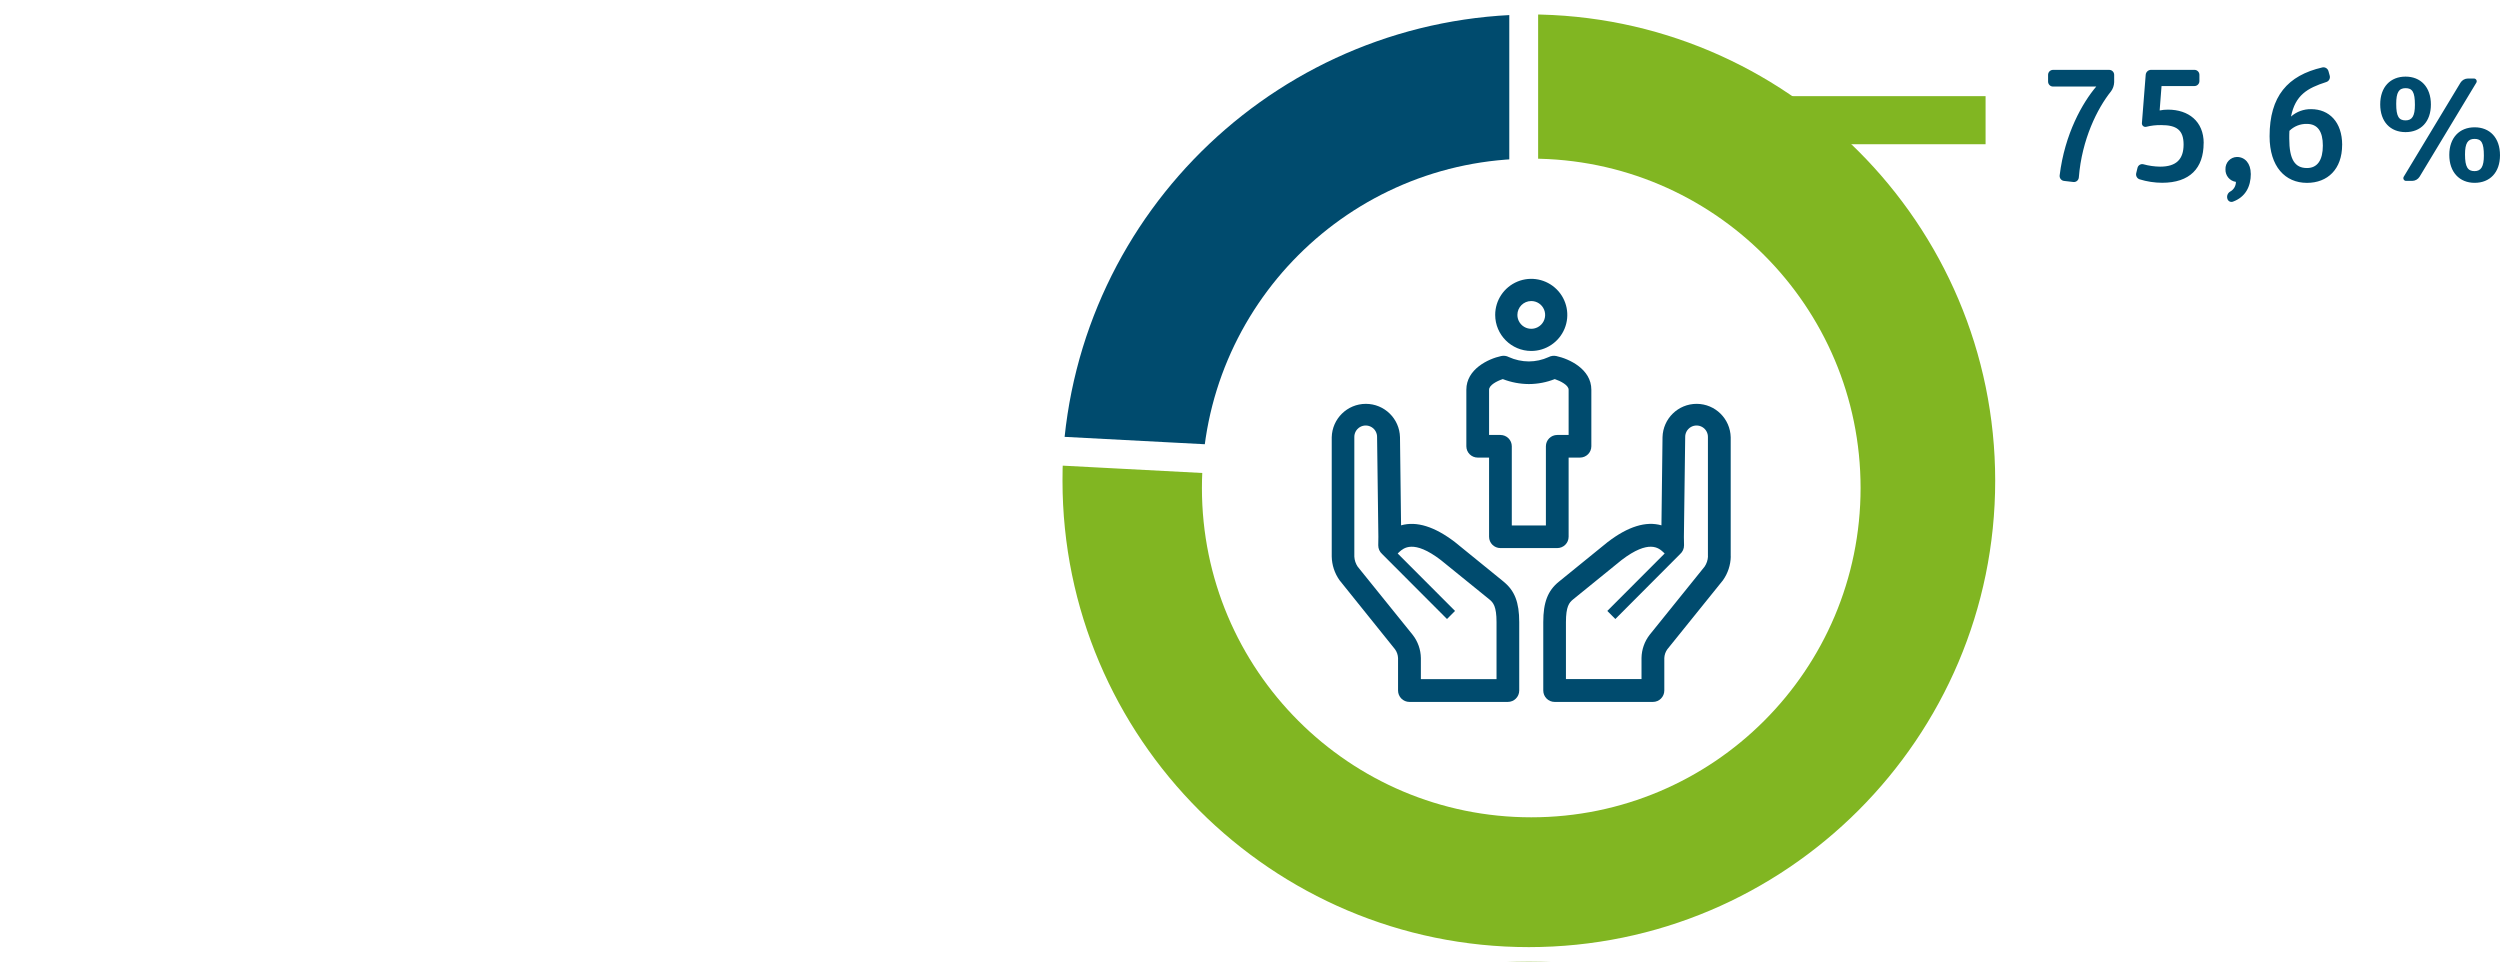
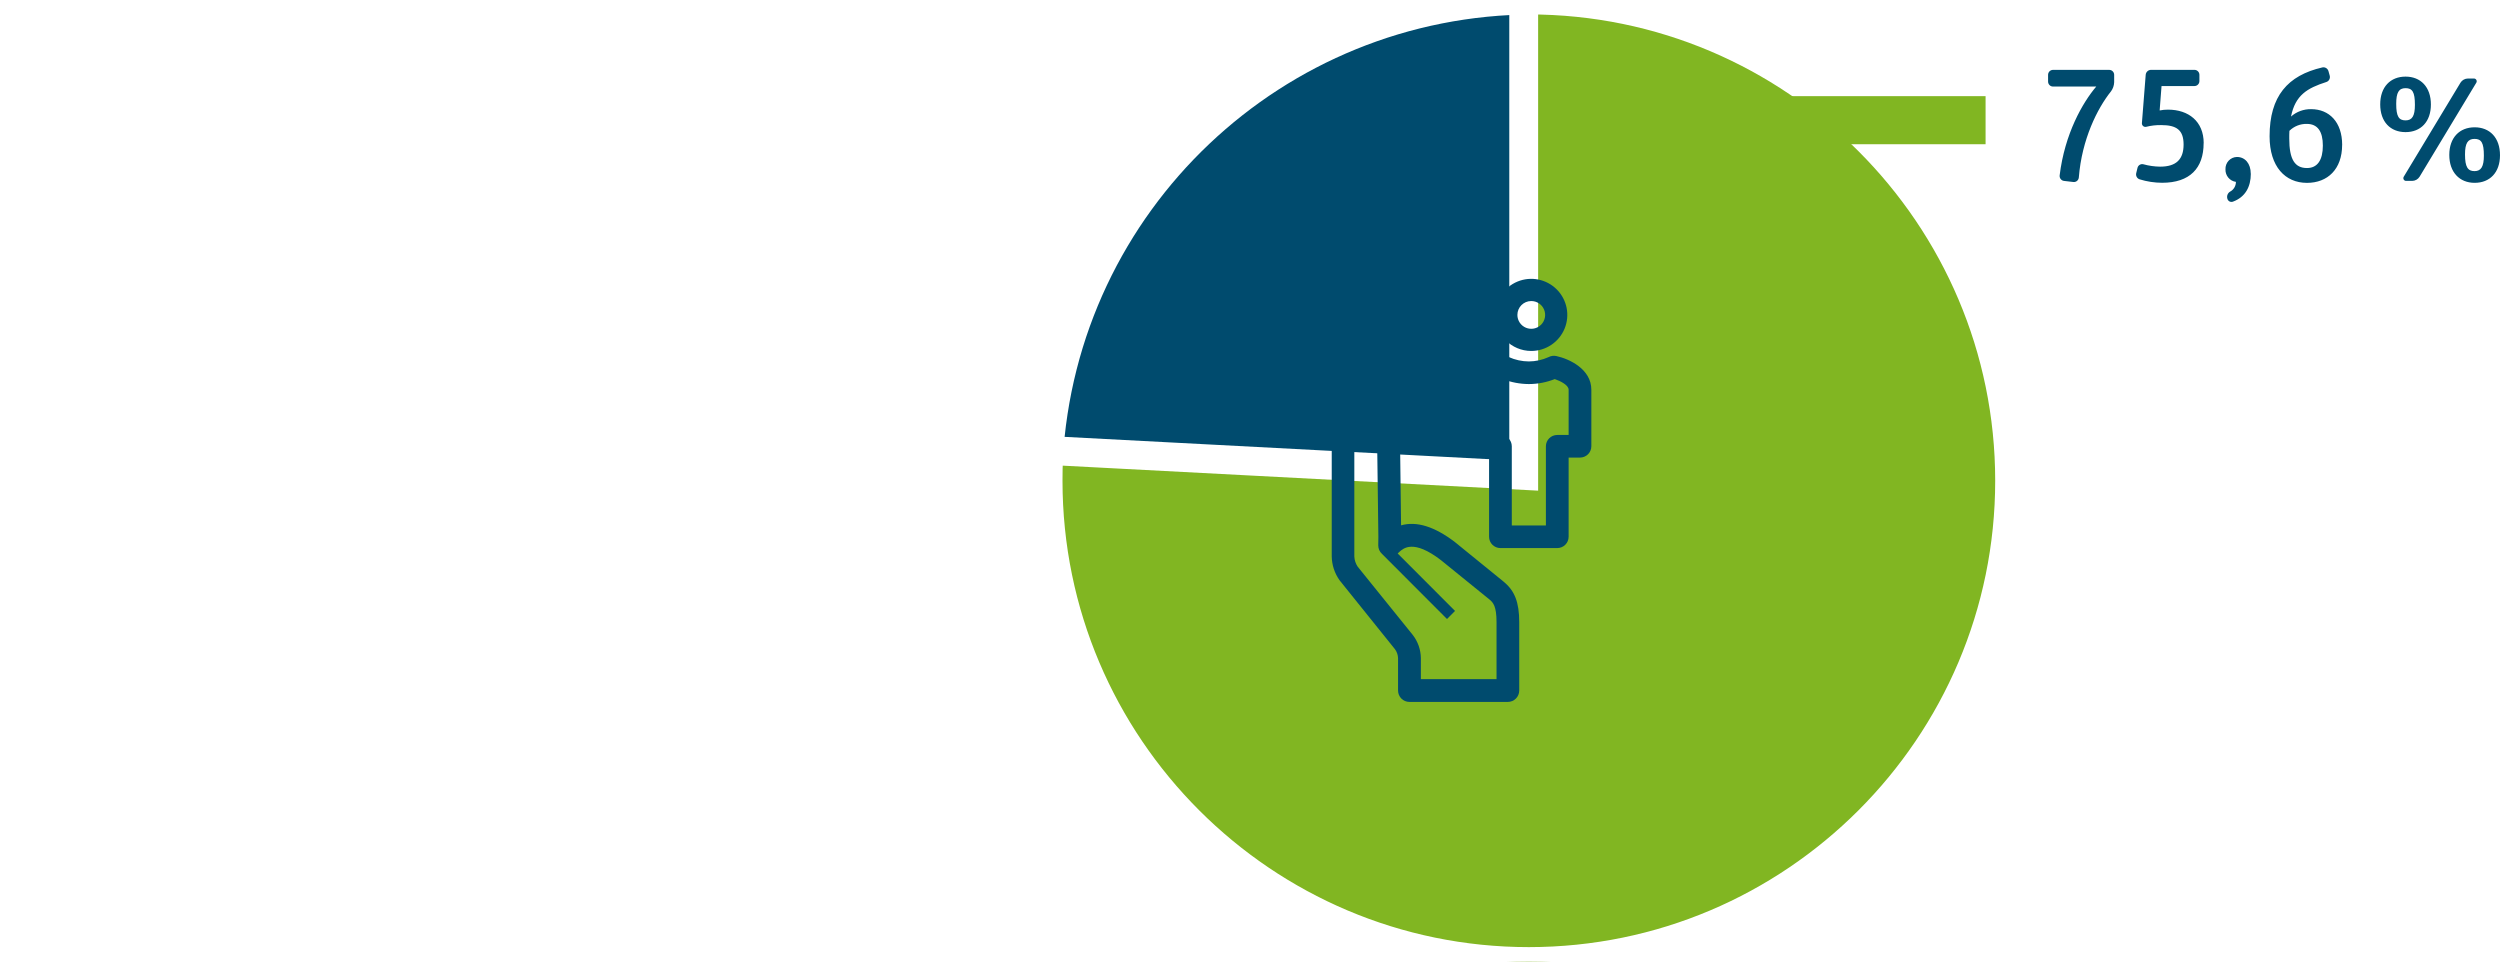
<svg xmlns="http://www.w3.org/2000/svg" width="520px" height="200px" viewBox="0 0 520 200" version="1.1">
  <title>Behandlungsfehler-01</title>
  <g id="Behandlungsfehler-01" stroke="none" stroke-width="1" fill="none" fill-rule="evenodd">
-     <rect fill="#FFFFFF" x="0" y="0" width="520" height="200" />
    <g transform="translate(218, 0)">
      <path d="M100.872,101.929 L1.071,96.718 L0,96.661 L0.057,95.592 C2.986,42.057 47.247,0.113 100.929,0 L102,0 L102,102 L100.872,101.943 L100.872,101.929 Z" id="Path" fill="#004B6E" fill-rule="nonzero" />
      <path d="M100.872,101.929 L1.071,96.718 L0,96.661 L0.057,95.592 C2.986,42.057 47.247,0.113 100.929,0 L102,0 L102,102 L100.872,101.943 L100.872,101.929 Z" id="Path" stroke="#FFFFFF" stroke-width="6" />
      <path d="M98.931,98.894 L98.931,0 L99.998,0 C155.138,0 200,44.861 200,100 C200,155.139 155.138,200 99.998,200 C44.859,200 0,155.142 0,100 C0,97.798 0.021,96.966 0.135,94.767 L0.192,93.7 L1.259,93.757 L98.931,98.894 Z" id="Path" fill="#81B622" fill-rule="nonzero" />
      <path d="M98.931,98.894 L98.931,0 L99.998,0 C155.138,0 200,44.861 200,100 C200,155.139 155.138,200 99.998,200 C44.859,200 0,155.142 0,100 C0,97.798 0.021,96.966 0.135,94.767 L0.192,93.7 L1.259,93.757 L98.931,98.894 Z" id="Path" stroke="#FFFFFF" stroke-width="6" />
-       <path d="M100.5,170 C138.33,170 169,139.331 169,101.5 C169,63.669 138.33,33 100.5,33 C62.67,33 32,63.669 32,101.5 C32,139.331 62.666,170 100.5,170 Z" id="Path" fill="#FFFFFF" fill-rule="nonzero" />
-       <path d="M141.986,115.74 L141.986,90.969 C141.907,87.103 138.764,84.008 134.909,84 C131.054,83.992 127.899,87.075 127.805,90.94 L127.805,90.94 L127.58,109.271 C124.369,108.351 120.616,109.51 116.403,112.745 L116.353,112.784 L106.246,120.993 C103.942,122.853 103,125.286 103,129.398 L103,143.628 C103,144.938 104.059,146 105.365,146 L125.811,146 C127.117,146 128.176,144.938 128.176,143.628 L128.176,136.876 C128.202,136.217 128.421,135.581 128.807,135.047 L128.807,135.047 L140.291,120.799 L140.355,120.721 C141.395,119.266 141.968,117.529 142,115.74 L141.986,115.74 Z M137.259,115.74 L137.259,115.765 C137.219,116.509 136.98,117.229 136.567,117.847 L125.119,132.049 C124.053,133.428 123.462,135.117 123.435,136.862 L123.435,141.245 L107.716,141.245 L107.716,129.398 C107.716,126.145 108.387,125.34 109.197,124.682 C110.816,123.372 118.768,116.914 119.286,116.491 C124.994,112.133 127.045,114.015 127.93,114.82 C128.115,114.989 128.219,115.096 128.219,115.096 L128.219,115.096 L128.251,115.125 L116.321,127.075 L117.994,128.754 L131.469,115.239 C131.992,114.78 132.288,114.115 132.279,113.418 L132.25,111.679 L132.521,90.969 C132.487,90.1 132.93,89.282 133.676,88.838 C134.421,88.393 135.349,88.393 136.094,88.838 C136.839,89.282 137.282,90.1 137.248,90.969 L137.248,115.754 L137.259,115.74 Z" id="Shape" fill="#004B6E" fill-rule="nonzero" />
      <path d="M94.764,120.993 L84.663,112.784 L84.613,112.745 C80.395,109.525 76.648,108.351 73.423,109.271 L73.198,90.94 L73.198,90.94 C73.104,87.075 69.945,83.992 66.085,84 C62.225,84.008 59.078,87.103 59,90.969 L59,115.74 C59.03,117.529 59.604,119.267 60.647,120.721 L60.711,120.799 L72.162,135.047 L72.162,135.047 C72.548,135.581 72.768,136.217 72.794,136.876 L72.794,143.628 C72.794,144.938 73.854,146 75.162,146 L95.632,146 C96.94,146 98,144.938 98,143.628 L98,129.398 C98,125.29 97.057,122.853 94.75,120.993 L94.764,120.993 Z M93.278,141.259 L77.541,141.259 L77.541,136.876 C77.515,135.13 76.922,133.441 75.852,132.063 L64.393,117.862 C63.979,117.243 63.74,116.523 63.7,115.779 L63.7,90.969 C63.667,90.1 64.11,89.282 64.856,88.838 C65.602,88.393 66.531,88.393 67.277,88.838 C68.023,89.282 68.467,90.1 68.433,90.969 L68.701,111.679 L68.676,113.418 C68.666,114.115 68.963,114.78 69.487,115.239 L82.977,128.754 L84.649,127.075 L72.719,115.125 L72.751,115.096 L72.751,115.096 C72.751,115.096 72.855,114.989 73.041,114.82 C73.926,114.015 75.998,112.133 81.695,116.491 C82.213,116.914 90.174,123.372 91.796,124.682 C92.607,125.34 93.278,126.145 93.278,129.398 L93.278,141.259 L93.278,141.259 Z" id="Shape" fill="#004B6E" fill-rule="nonzero" />
      <path d="M89.365,95.179 L91.727,95.179 L91.727,111.646 C91.727,112.946 92.786,114 94.092,114 L105.908,114 C107.214,114 108.273,112.946 108.273,111.646 L108.273,95.179 L110.635,95.179 C111.941,95.179 113,94.125 113,92.824 L113,81.063 C113,76.78 108.419,74.642 105.712,74.056 C105.162,73.938 104.587,74.019 104.092,74.284 C102.808,74.869 101.412,75.174 100,75.179 C98.562,75.172 97.142,74.862 95.833,74.269 C95.343,74.008 94.773,73.934 94.231,74.06 C91.545,74.646 87,76.784 87,81.063 L87,92.824 C87,94.125 88.059,95.179 89.365,95.179 L89.365,95.179 Z M91.727,81.063 C91.727,80.115 93.322,79.266 94.581,78.85 C96.308,79.524 98.145,79.874 100,79.884 C101.847,79.879 103.677,79.528 105.394,78.85 C106.582,79.255 108.273,80.108 108.273,81.063 L108.273,90.473 L105.908,90.473 C104.603,90.473 103.546,91.526 103.546,92.824 L103.546,109.295 L96.454,109.295 L96.454,92.824 C96.454,92.201 96.205,91.603 95.762,91.162 C95.319,90.721 94.719,90.473 94.092,90.473 L91.727,90.473 L91.727,81.063 L91.727,81.063 Z" id="Shape" fill="#004B6E" fill-rule="nonzero" />
      <path d="M100.5,73 C103.533,73 106.268,71.173 107.429,68.37 C108.59,65.568 107.948,62.342 105.803,60.197 C103.658,58.052 100.432,57.41 97.63,58.571 C94.827,59.732 93,62.467 93,65.5 C93.006,69.64 96.36,72.994 100.5,73 L100.5,73 Z M100.5,62.617 C101.668,62.616 102.722,63.318 103.169,64.397 C103.617,65.476 103.37,66.719 102.544,67.545 C101.718,68.371 100.476,68.617 99.397,68.17 C98.318,67.722 97.616,66.668 97.617,65.5 C97.617,63.908 98.908,62.617 100.5,62.617 L100.5,62.617 Z" id="Shape" fill="#004B6E" fill-rule="nonzero" />
      <path d="M221.088,19.005 C221.493,18.453 221.723,17.789 221.747,17.102 L221.747,15.568 C221.745,14.998 221.289,14.536 220.726,14.534 L209.021,14.534 C208.458,14.536 208.002,14.998 208,15.568 L208,16.969 C208.002,17.539 208.458,18.001 209.021,18.003 L218.02,18.003 C215.182,21.34 211.462,27.815 210.405,36.492 C210.352,37.051 210.745,37.552 211.295,37.627 L213.274,37.86 C213.837,37.912 214.337,37.496 214.395,36.926 C215.019,28.982 218.25,22.543 221.084,19.005 L221.088,19.005 Z M240.368,29.78 C240.368,25.208 237.176,22.805 232.952,22.805 C232.366,22.803 231.781,22.86 231.207,22.974 L231.6,17.899 L238.456,17.899 C239.019,17.897 239.476,17.435 239.478,16.865 L239.478,15.565 C239.476,14.994 239.019,14.532 238.456,14.53 L229.394,14.53 C228.822,14.54 228.351,14.987 228.305,15.565 L227.518,25.578 C227.492,25.816 227.582,26.052 227.759,26.211 C227.936,26.37 228.178,26.432 228.408,26.378 C229.432,26.118 230.485,25.998 231.54,26.019 C234.704,26.019 236.186,27.021 236.186,30.06 C236.186,33.098 234.704,34.664 231.306,34.664 C230.125,34.648 228.951,34.481 227.812,34.165 C227.551,34.101 227.275,34.146 227.046,34.29 C226.818,34.434 226.656,34.664 226.596,34.93 L226.33,36.032 C226.205,36.577 226.513,37.128 227.039,37.3 C228.556,37.768 230.132,38.01 231.717,38.018 C237.488,38.018 240.354,34.983 240.354,29.776 L240.368,29.78 Z M250.157,36.122 C250.157,34.017 248.969,32.649 247.288,32.649 C246.63,32.66 246.005,32.94 245.555,33.425 C245.105,33.91 244.867,34.559 244.897,35.224 C244.853,36.529 245.793,37.655 247.071,37.828 C247.075,38.685 246.604,39.472 245.851,39.864 C245.354,40.164 245.123,40.769 245.291,41.329 L245.326,41.43 C245.411,41.653 245.581,41.833 245.798,41.928 C246.015,42.022 246.26,42.024 246.479,41.933 C249.015,40.995 250.171,38.862 250.171,36.126 L250.157,36.122 Z M269.171,30.146 C269.171,25.376 266.468,22.704 262.712,22.704 C261.178,22.677 259.687,23.224 258.527,24.242 C259.418,19.803 261.89,18.334 265.876,17.059 C266.419,16.886 266.731,16.312 266.586,15.755 L266.32,14.789 C266.16,14.245 265.618,13.912 265.068,14.02 C257.818,15.69 254.073,20.029 254.073,28.339 C254.073,34.678 257.332,38.036 261.851,38.036 C266.135,38.036 269.164,35.199 269.164,30.135 L269.171,30.146 Z M265.153,30.282 C265.153,33.285 264.032,34.951 261.858,34.951 C259.35,34.951 258.165,33.213 258.165,28.81 C258.165,28.242 258.165,27.707 258.197,27.208 C259.167,26.257 260.473,25.739 261.822,25.772 C264.064,25.772 265.153,27.341 265.153,30.279 L265.153,30.282 Z M302,32.286 C302,28.648 299.872,26.479 296.726,26.479 C293.58,26.479 291.452,28.634 291.452,32.225 C291.452,35.817 293.58,38.029 296.726,38.029 C299.872,38.029 302,35.896 302,32.283 L302,32.286 Z M287.628,21.742 C287.628,18.104 285.5,15.935 282.354,15.935 C279.208,15.935 277.084,18.09 277.084,21.706 C277.084,25.323 279.191,27.481 282.354,27.481 C285.518,27.481 287.628,25.326 287.628,21.735 L287.628,21.742 Z M283.727,37.627 C284.355,37.624 284.939,37.296 285.273,36.758 L297.074,17.202 C297.181,17.024 297.184,16.801 297.082,16.62 C296.979,16.439 296.787,16.329 296.581,16.333 L295.329,16.333 C294.699,16.335 294.114,16.663 293.779,17.202 L281.978,36.758 C281.87,36.936 281.868,37.16 281.971,37.342 C282.075,37.523 282.268,37.633 282.475,37.627 L283.727,37.627 Z M294.722,32.121 C294.722,29.819 295.282,28.889 296.701,28.889 C298.12,28.889 298.645,29.69 298.645,32.362 C298.645,34.631 298.084,35.594 296.701,35.594 C295.318,35.594 294.722,34.761 294.722,32.125 L294.722,32.121 Z M280.411,21.609 C280.411,19.271 280.939,18.337 282.354,18.337 C283.77,18.337 284.302,19.138 284.302,21.807 C284.302,24.109 283.741,25.039 282.354,25.039 C280.968,25.039 280.411,24.238 280.411,21.602 L280.411,21.609 Z" id="Shape" fill="#004B6E" fill-rule="nonzero" />
      <polyline id="Path" stroke="#81B622" stroke-width="10" points="195 25 134 25 134 37" />
    </g>
  </g>
</svg>